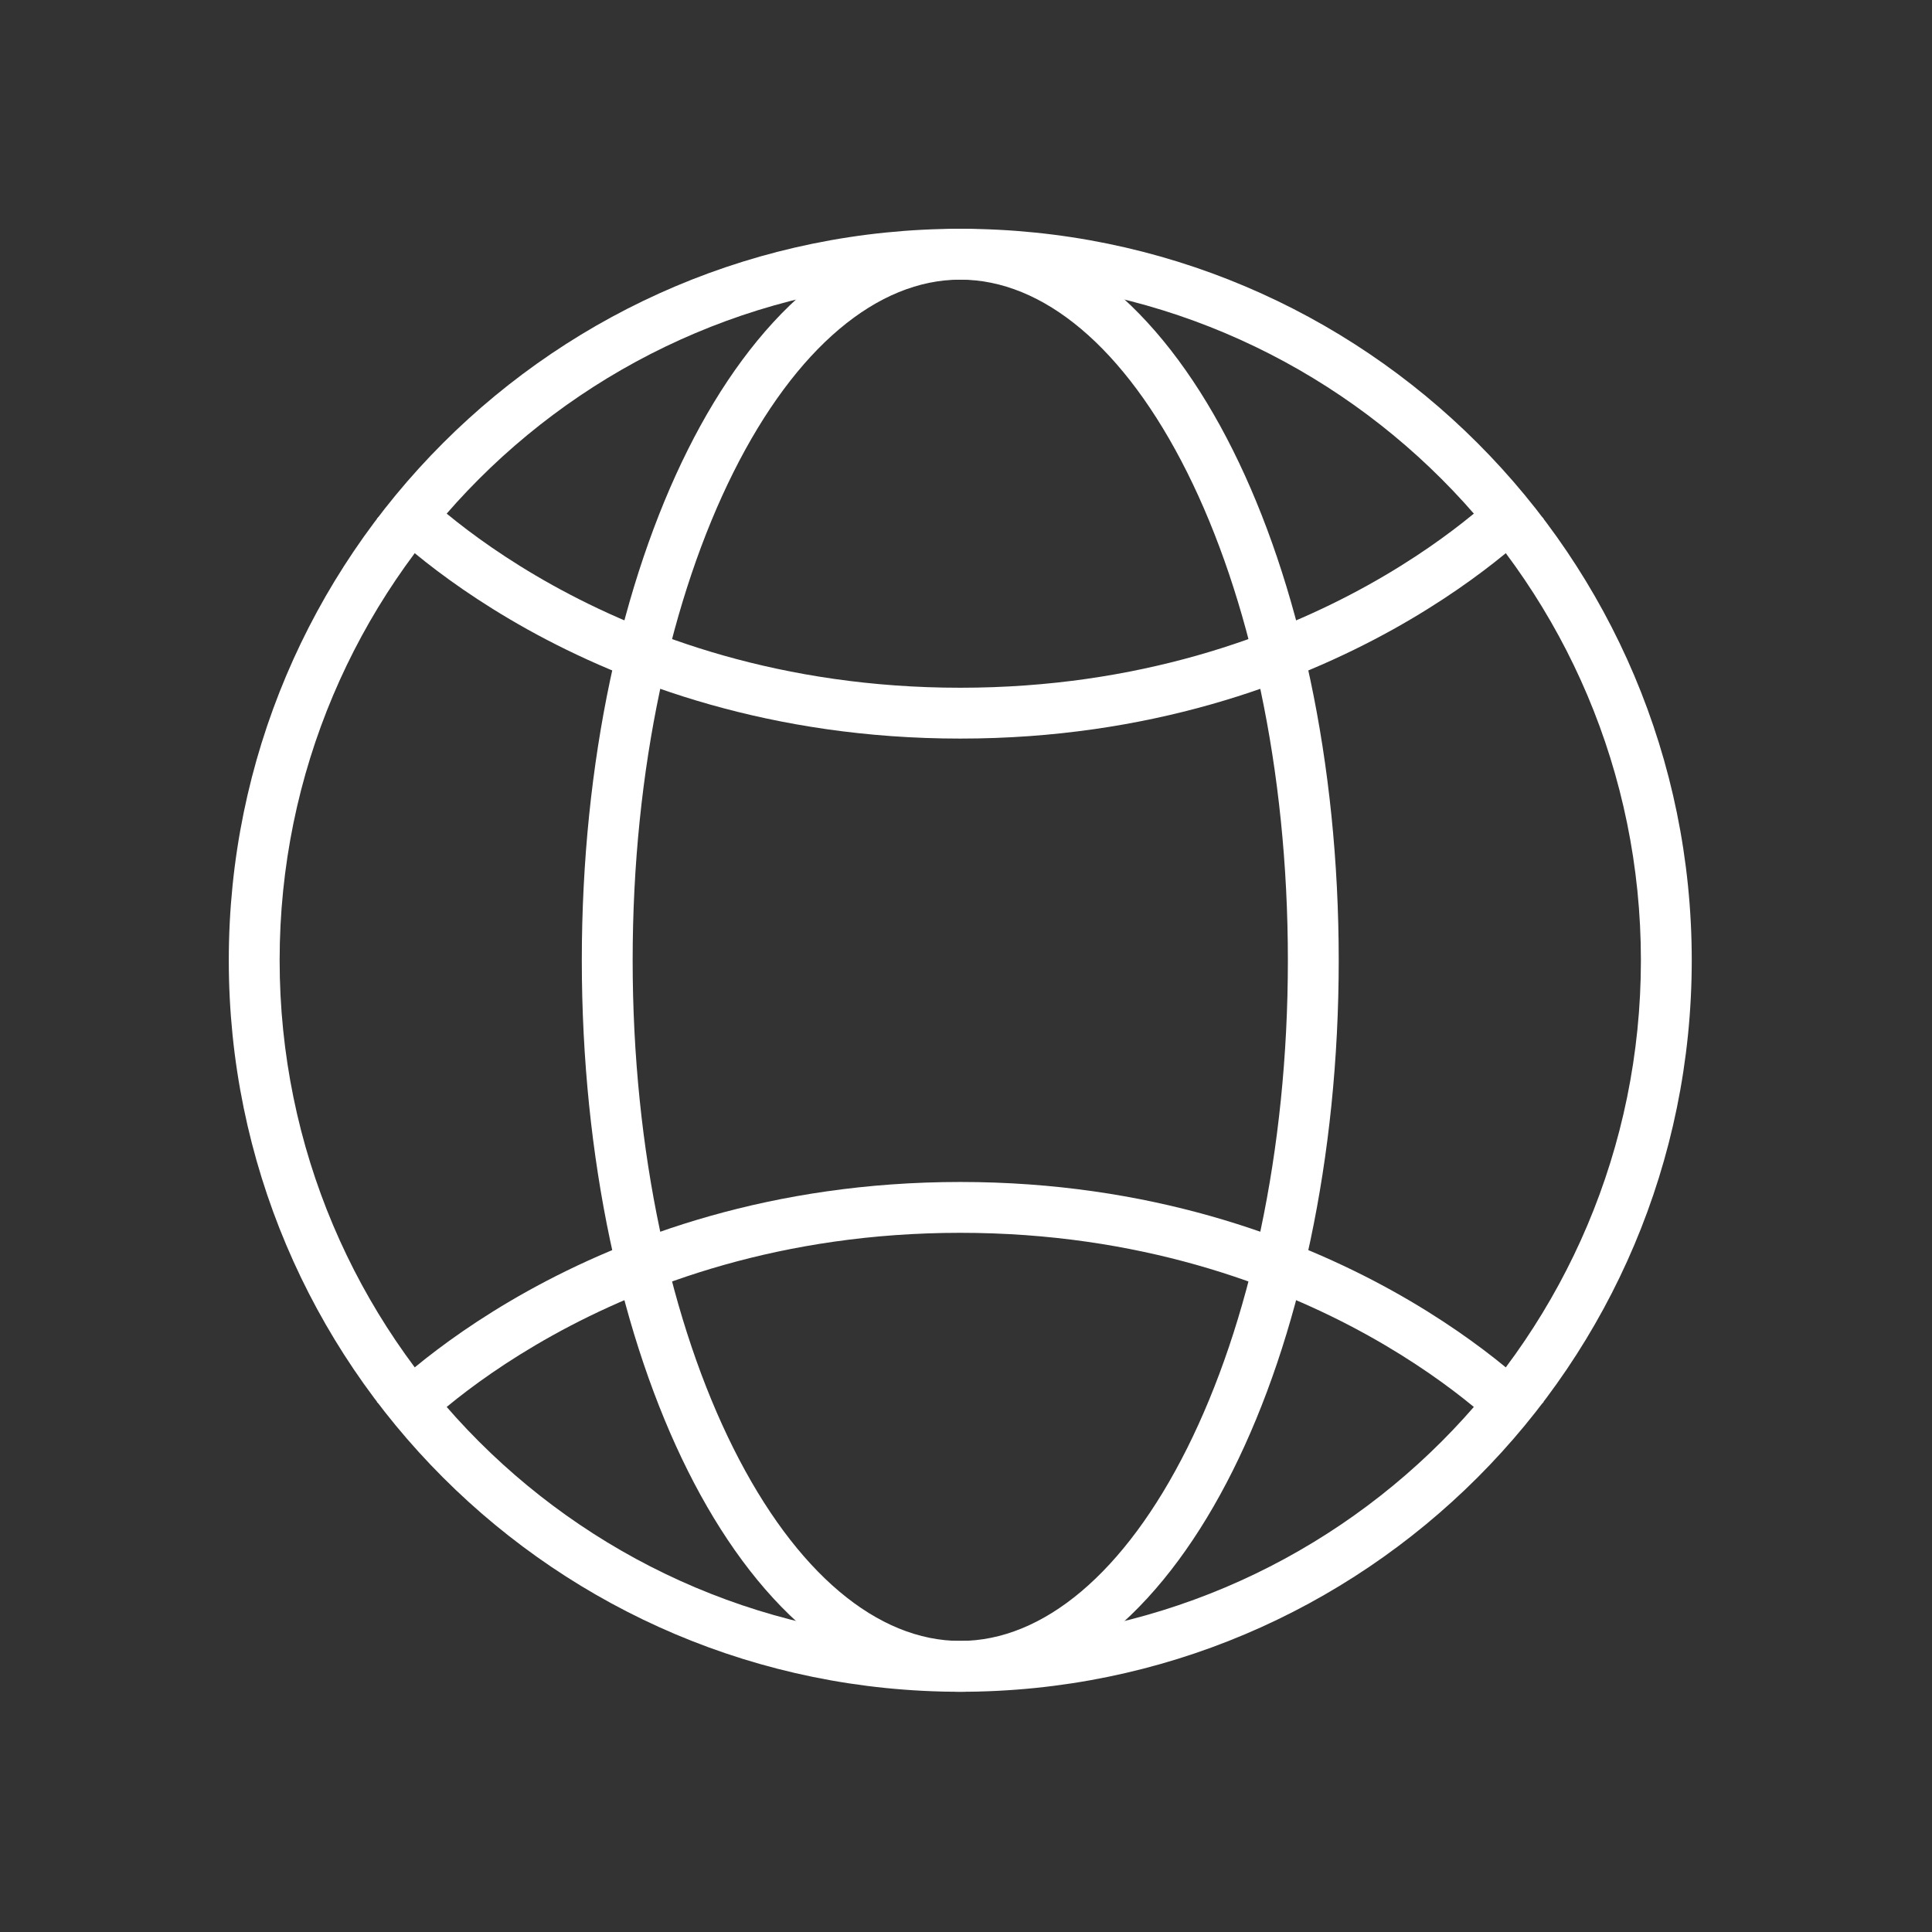
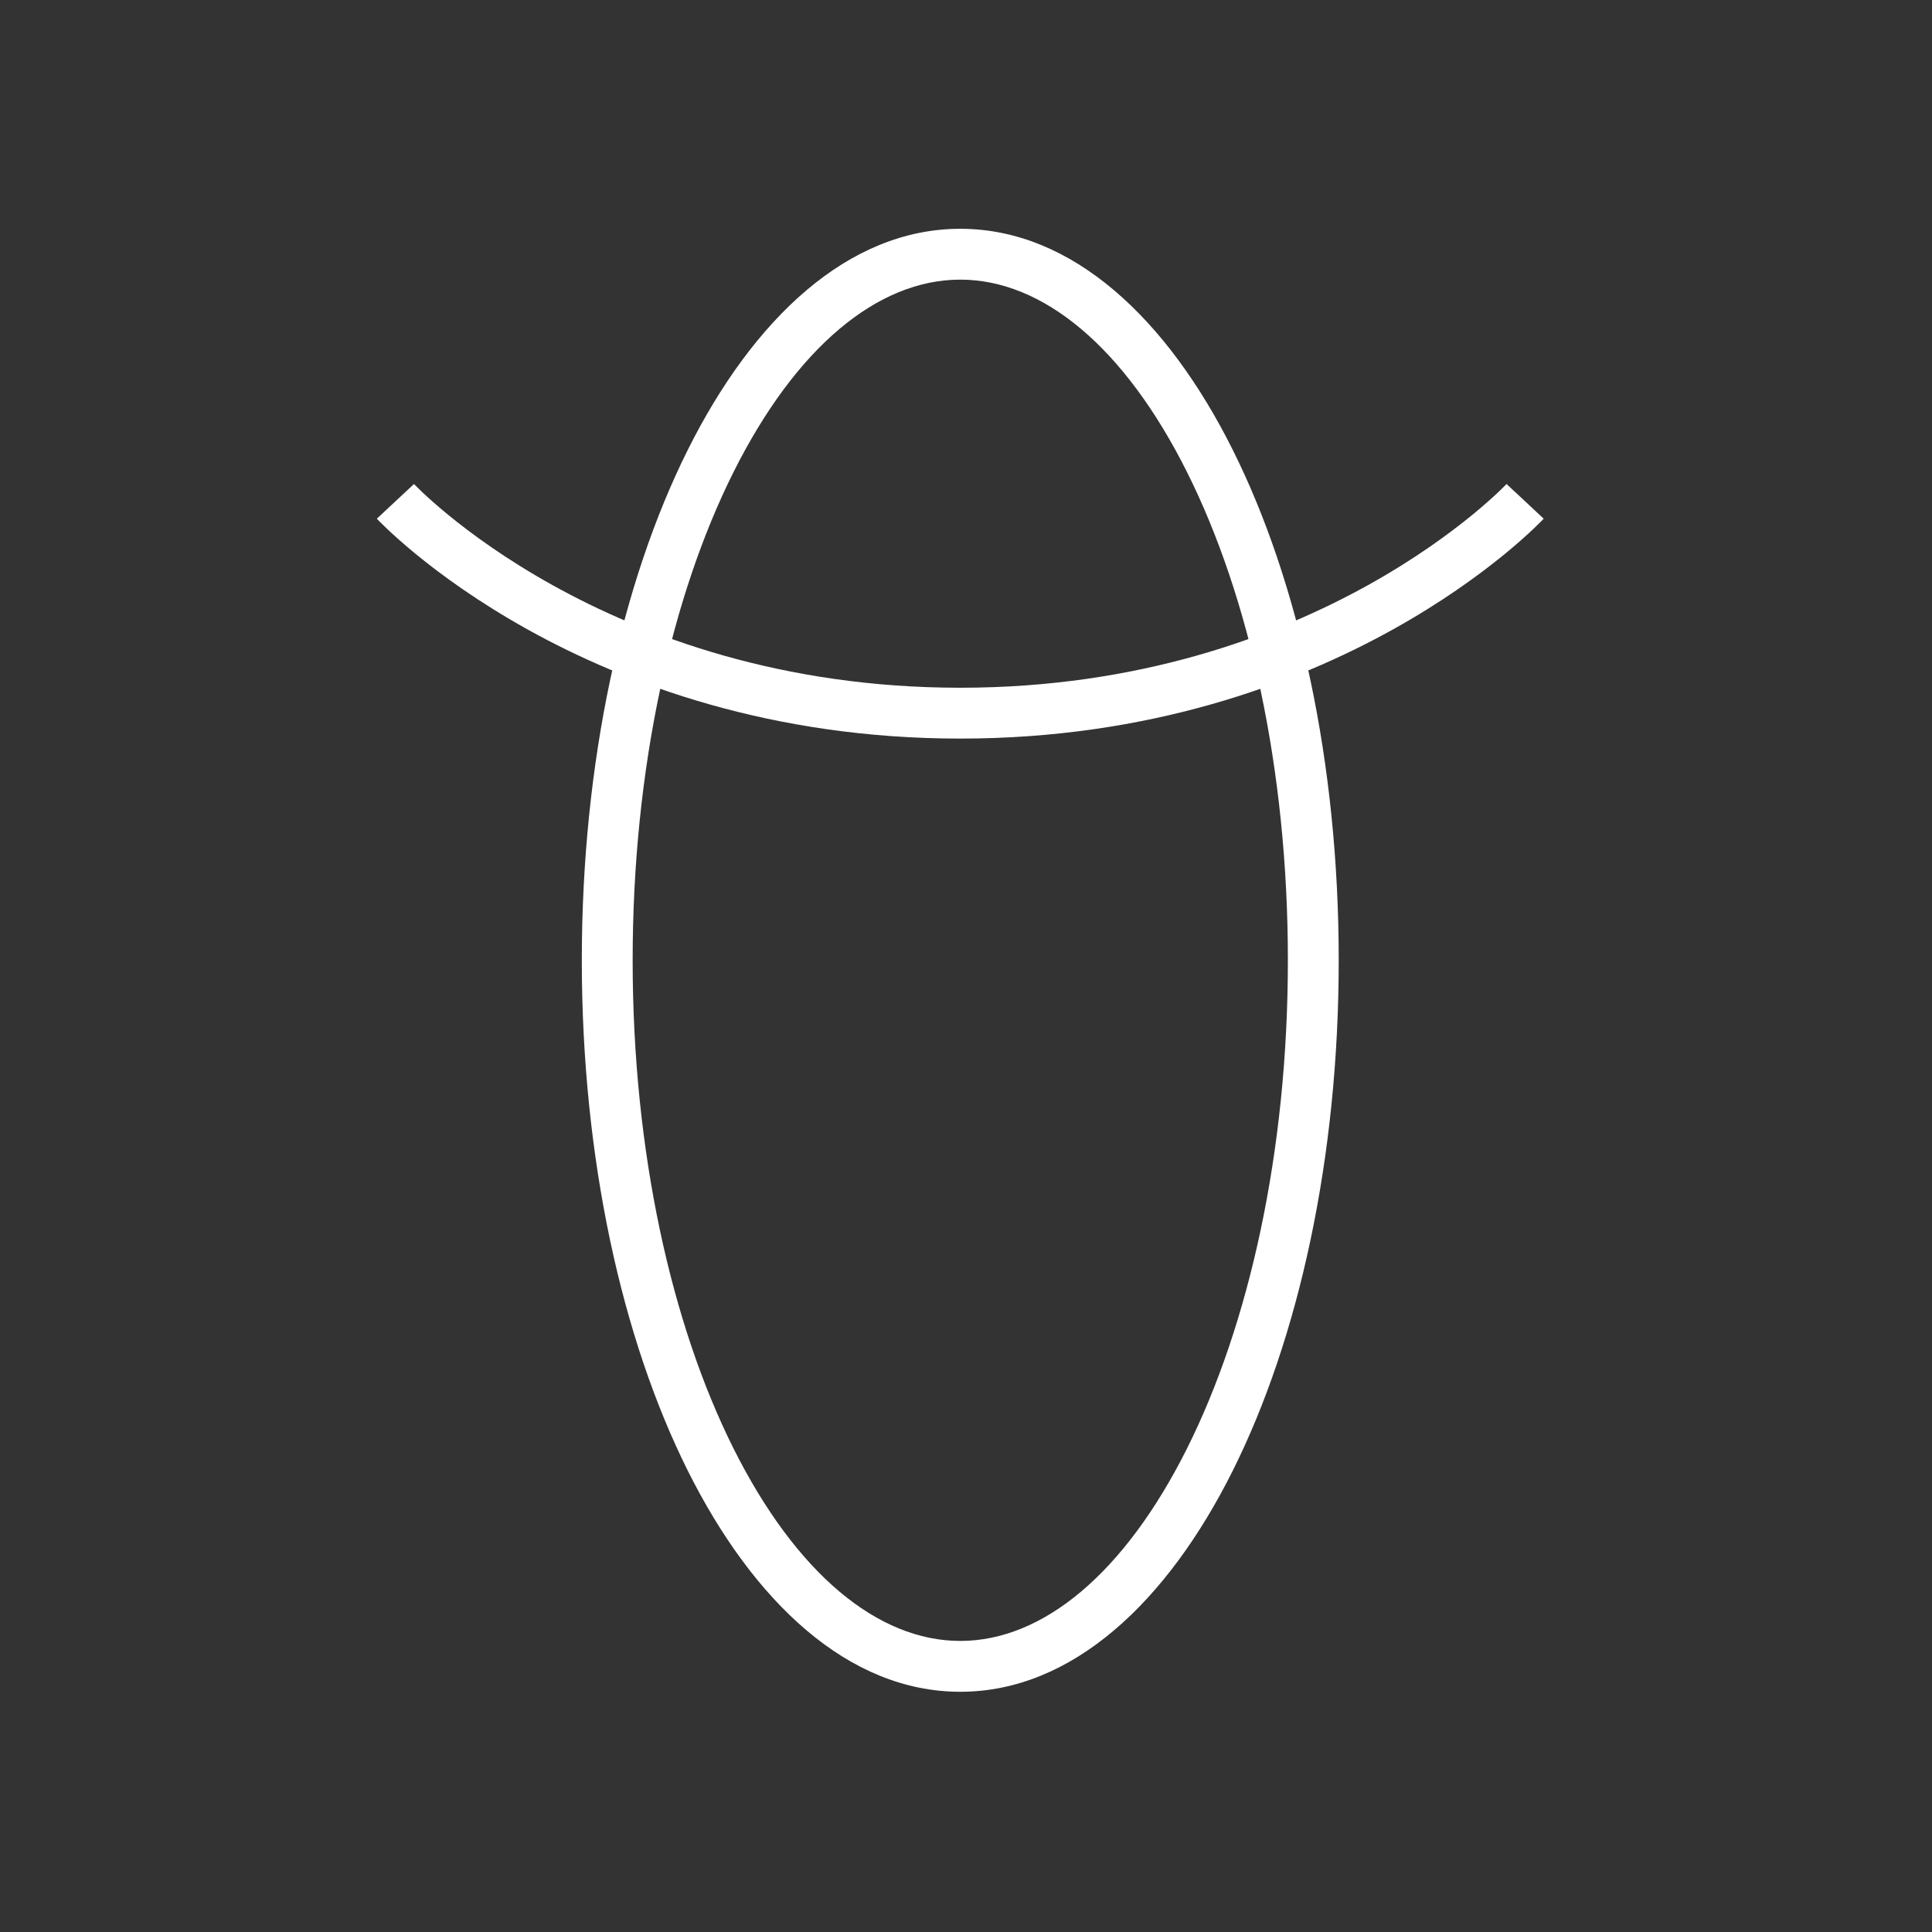
<svg xmlns="http://www.w3.org/2000/svg" width="76" height="76" viewBox="0 0 76 76" fill="none">
  <rect x="0" y="0" width="76" height="76" fill="#333333" stroke="none" />
-   <path fill-rule="evenodd" clip-rule="evenodd" d="M37.775 11C22.987 11 11 22.988 11 37.775C11 52.562 22.987 64.55 37.775 64.55C52.562 64.55 64.549 52.562 64.549 37.775C64.549 22.988 52.562 11 37.775 11ZM9 37.775C9 21.883 21.883 9 37.775 9C53.666 9 66.549 21.883 66.549 37.775C66.549 53.667 53.666 66.55 37.775 66.55C21.883 66.55 9 53.667 9 37.775Z" fill="white" />
-   <path fill-rule="evenodd" clip-rule="evenodd" d="M16.286 56.511C16.286 56.511 16.287 56.51 15.555 55.829C14.823 55.147 14.823 55.147 14.824 55.147L14.825 55.145L14.827 55.143L14.834 55.136L14.856 55.113C14.874 55.093 14.901 55.066 14.934 55.032C15.002 54.964 15.1 54.867 15.229 54.745C15.485 54.502 15.863 54.16 16.359 53.753C17.352 52.94 18.823 51.863 20.756 50.788C24.624 48.638 30.345 46.496 37.775 46.496C45.204 46.496 50.925 48.638 54.793 50.788C56.726 51.863 58.197 52.94 59.19 53.753C59.686 54.16 60.064 54.502 60.321 54.745C60.449 54.867 60.547 54.964 60.615 55.032C60.648 55.066 60.675 55.093 60.693 55.113L60.715 55.136L60.722 55.143L60.725 55.145L60.725 55.147C60.726 55.147 60.726 55.147 59.994 55.829C59.263 56.51 59.263 56.511 59.263 56.511L59.262 56.51L59.25 56.497C59.238 56.485 59.219 56.465 59.193 56.438C59.14 56.385 59.057 56.303 58.945 56.197C58.721 55.984 58.379 55.675 57.922 55.3C57.008 54.551 55.636 53.545 53.821 52.536C50.195 50.521 44.806 48.496 37.775 48.496C30.743 48.496 25.354 50.521 21.728 52.536C19.913 53.545 18.541 54.551 17.627 55.3C17.17 55.675 16.828 55.984 16.604 56.197C16.492 56.303 16.41 56.385 16.356 56.438C16.33 56.465 16.311 56.485 16.299 56.497L16.287 56.51L16.286 56.511Z" fill="white" />
  <path fill-rule="evenodd" clip-rule="evenodd" d="M16.286 19.039C16.286 19.04 16.287 19.04 15.555 19.721C14.823 20.403 14.823 20.403 14.824 20.404L14.825 20.404L14.827 20.407L14.834 20.414L14.856 20.437C14.874 20.457 14.901 20.484 14.934 20.518C15.002 20.586 15.1 20.683 15.229 20.805C15.485 21.048 15.863 21.39 16.359 21.797C17.352 22.61 18.823 23.687 20.756 24.762C24.624 26.912 30.345 29.054 37.775 29.054C45.204 29.054 50.925 26.912 54.793 24.762C56.726 23.687 58.197 22.61 59.19 21.797C59.686 21.39 60.064 21.048 60.321 20.805C60.449 20.683 60.547 20.586 60.615 20.518C60.648 20.484 60.675 20.457 60.693 20.437L60.715 20.414L60.722 20.407L60.725 20.404L60.725 20.404C60.726 20.403 60.726 20.403 59.994 19.721C59.263 19.04 59.263 19.04 59.263 19.039L59.262 19.041L59.25 19.053C59.238 19.065 59.219 19.085 59.193 19.112C59.14 19.165 59.057 19.247 58.945 19.354C58.721 19.566 58.379 19.875 57.922 20.25C57.008 20.998 55.636 22.005 53.821 23.014C50.195 25.029 44.806 27.054 37.775 27.054C30.743 27.054 25.354 25.029 21.728 23.014C19.913 22.005 18.541 20.998 17.627 20.25C17.17 19.875 16.828 19.566 16.604 19.354C16.492 19.247 16.41 19.165 16.356 19.112C16.33 19.085 16.311 19.065 16.299 19.053L16.287 19.041L16.286 19.039Z" fill="white" />
  <path fill-rule="evenodd" clip-rule="evenodd" d="M28.849 18.582C26.419 23.442 24.887 30.227 24.887 37.775C24.887 45.323 26.419 52.108 28.849 56.968C31.309 61.888 34.523 64.55 37.775 64.55C41.027 64.55 44.24 61.888 46.7 56.968C49.13 52.108 50.662 45.323 50.662 37.775C50.662 30.227 49.13 23.442 46.7 18.582C44.24 13.662 41.027 11 37.775 11C34.523 11 31.309 13.662 28.849 18.582ZM27.06 17.688C29.627 12.555 33.357 9 37.775 9C42.192 9 45.923 12.555 48.489 17.688C51.085 22.88 52.662 29.984 52.662 37.775C52.662 45.566 51.085 52.67 48.489 57.862C45.923 62.995 42.192 66.55 37.775 66.55C33.357 66.55 29.627 62.995 27.06 57.862C24.464 52.67 22.887 45.566 22.887 37.775C22.887 29.984 24.464 22.88 27.06 17.688Z" fill="white" />
</svg>